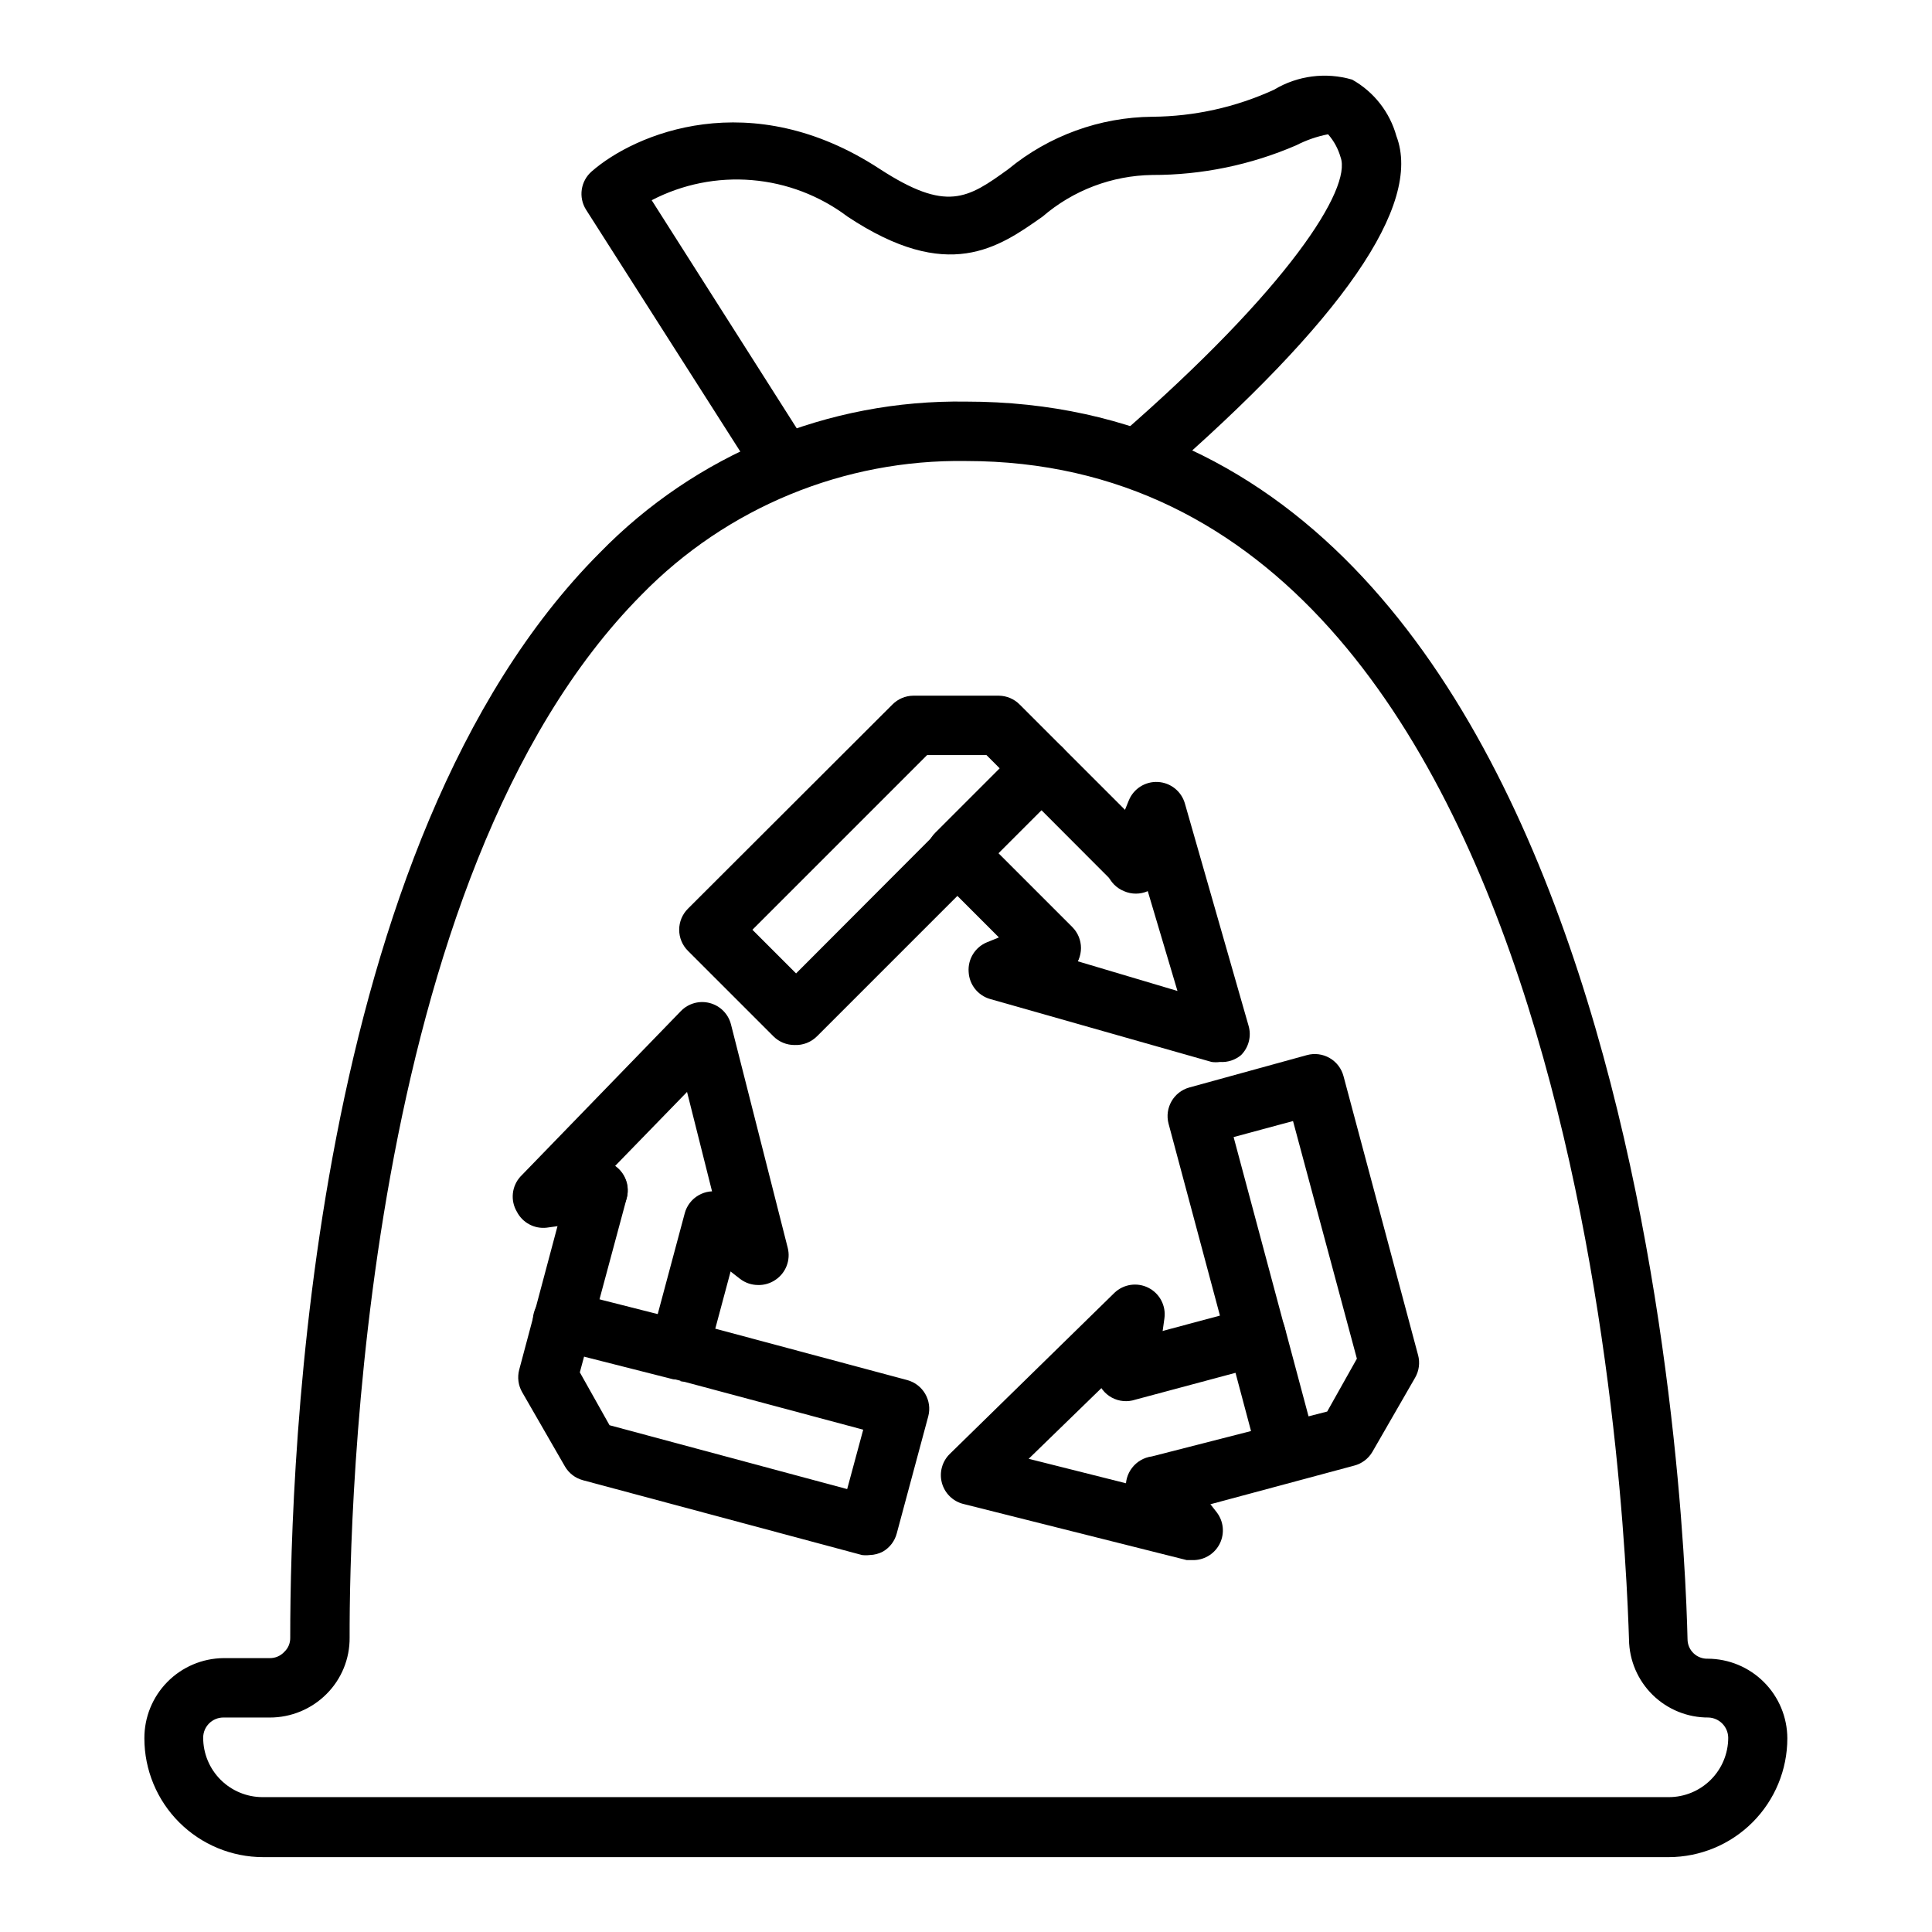
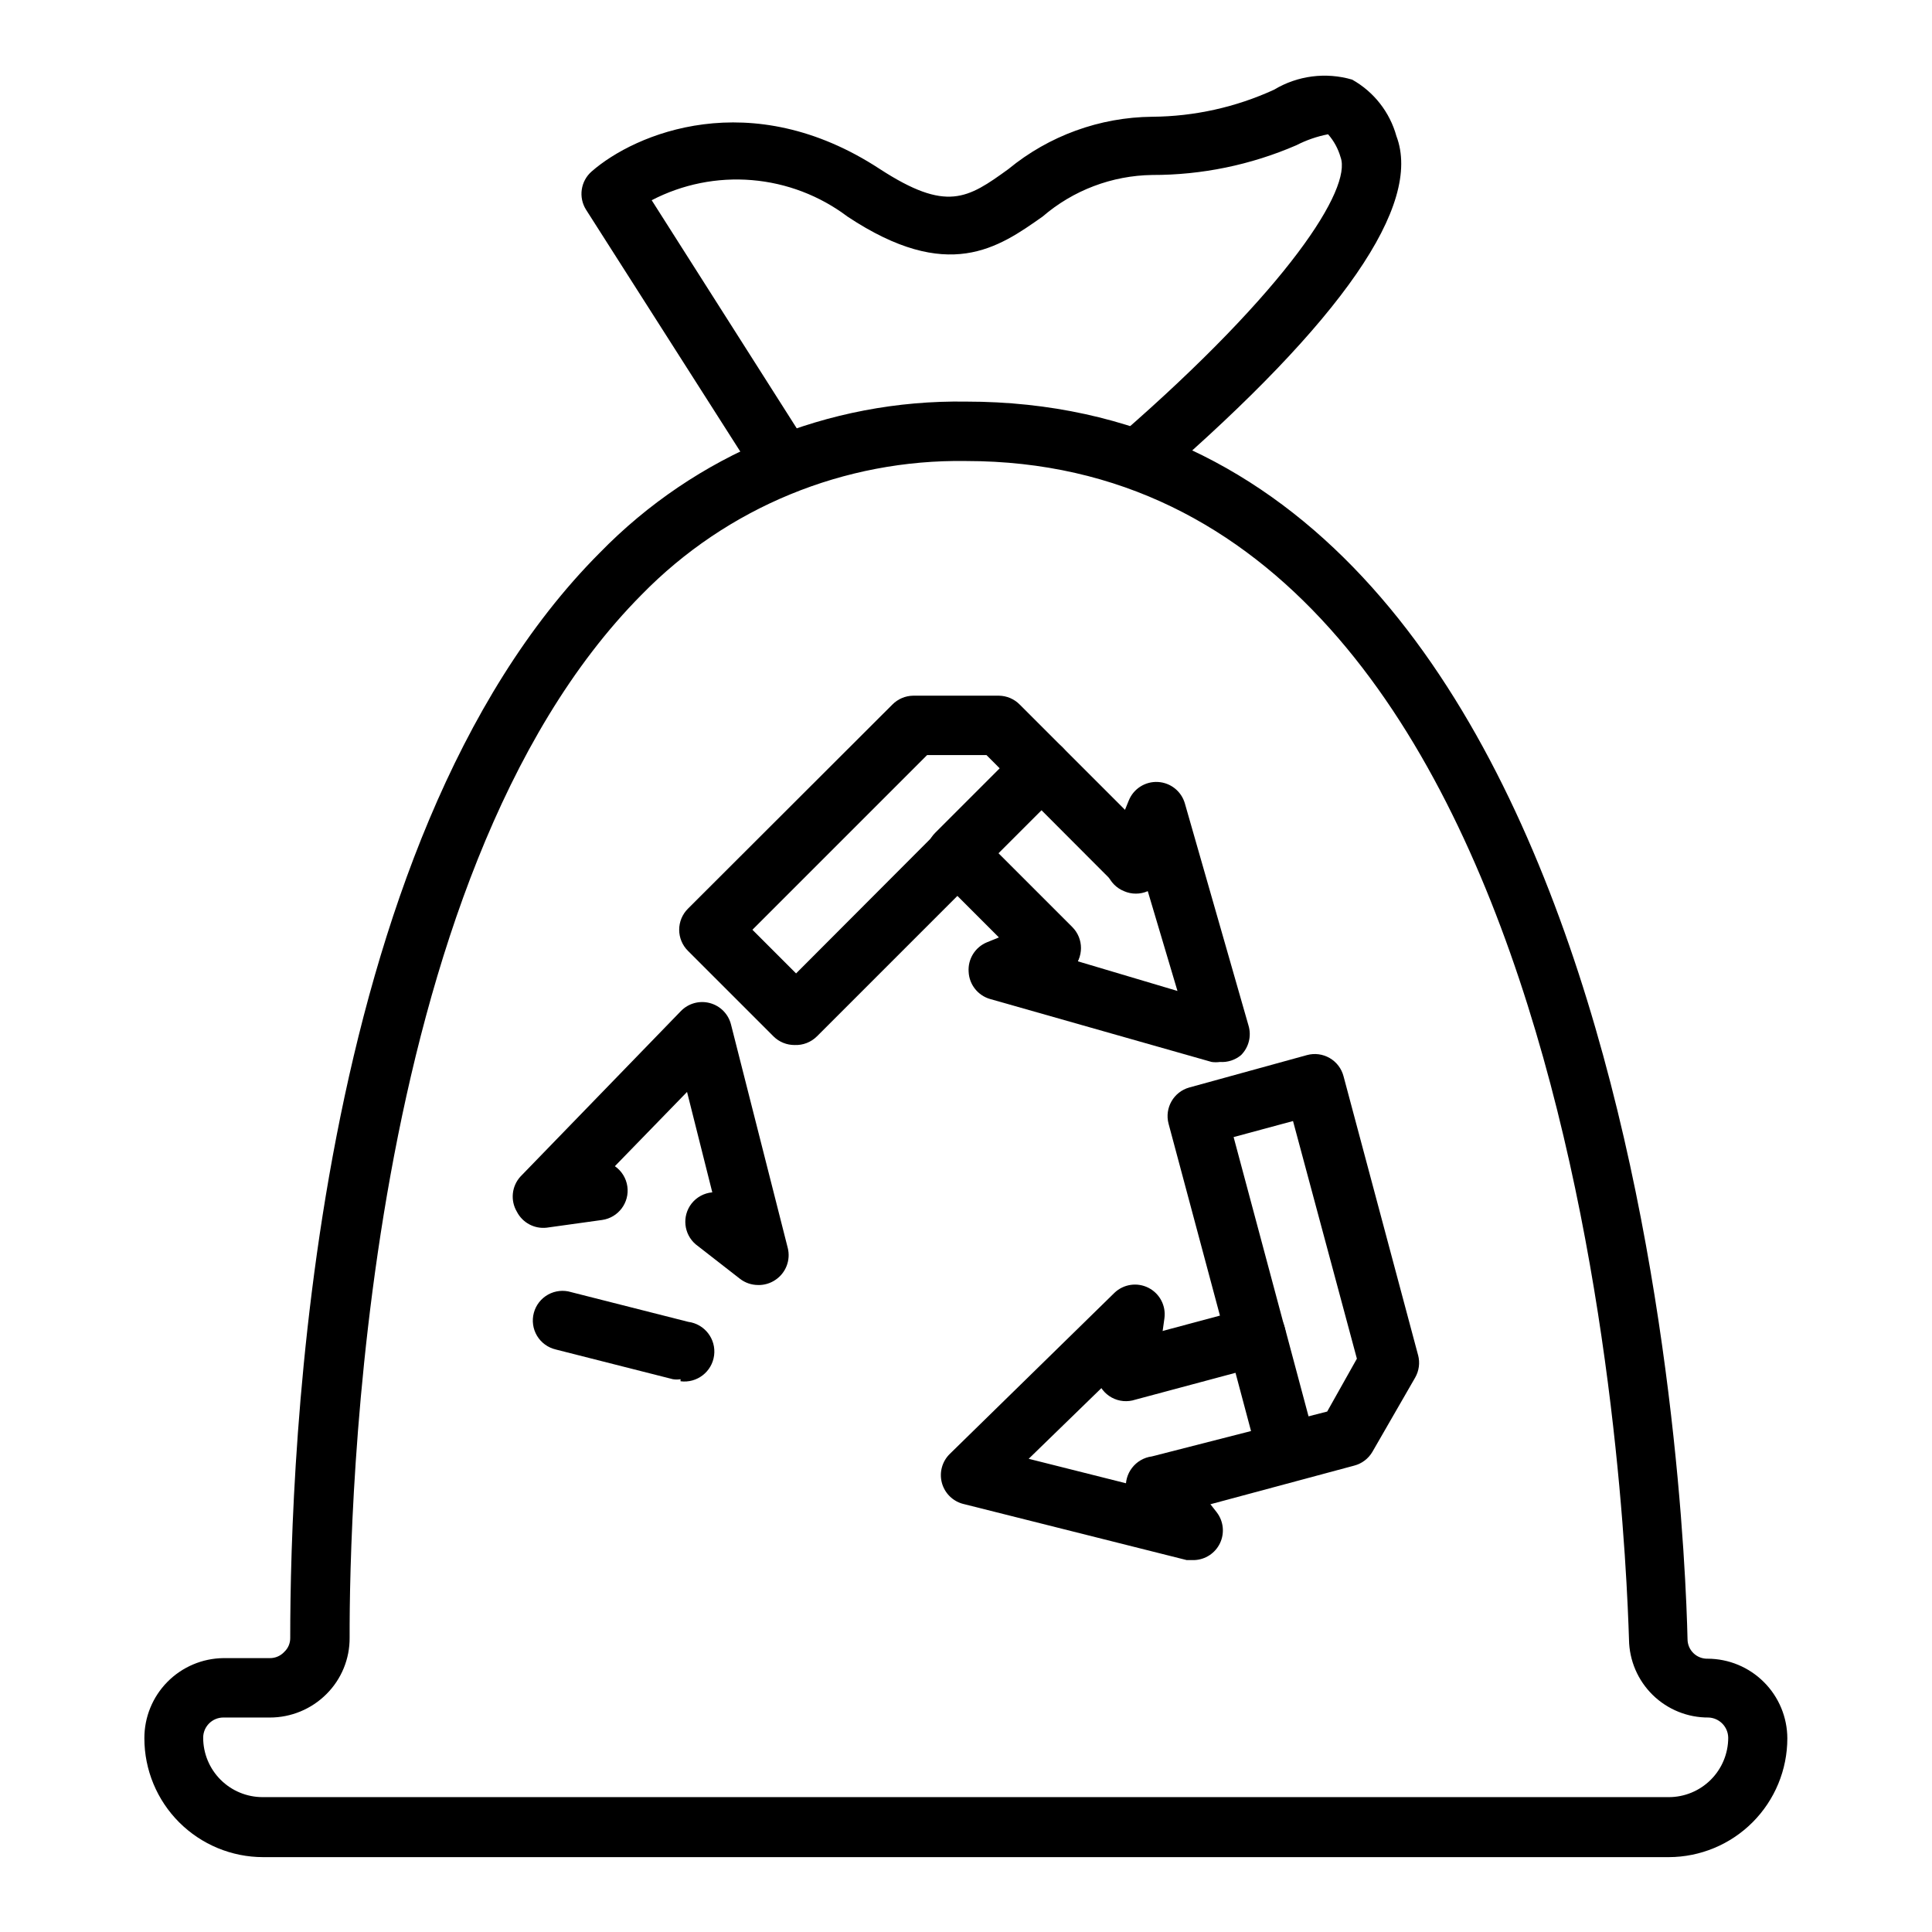
<svg xmlns="http://www.w3.org/2000/svg" fill="#000000" width="800px" height="800px" version="1.1" viewBox="144 144 512 512">
  <g>
    <path d="m351.11 274.05c-2.676-0.004-5.168-1.371-6.613-3.621l-45.184-70.848c-2.082-3.289-1.445-7.606 1.496-10.156 11.414-9.996 42.117-23.066 76.359-0.629 17.711 11.492 23.223 7.871 34.086 0h-0.004c10.746-8.832 24.191-13.723 38.102-13.855 11.145-0.078 22.145-2.519 32.277-7.164 6.223-3.746 13.73-4.719 20.703-2.676 5.746 3.223 9.969 8.605 11.727 14.957 6.926 18.184-14.25 48.887-62.977 91.156h0.004c-3.301 2.688-8.133 2.269-10.922-0.941-2.785-3.215-2.519-8.059 0.609-10.945 44.633-38.809 61.559-65.414 58.488-73.68-0.641-2.242-1.77-4.312-3.309-6.062-2.93 0.566-5.766 1.547-8.422 2.914-12.051 5.215-25.047 7.894-38.18 7.871-10.676 0.152-20.957 4.051-29.047 11.02-11.73 8.266-25.031 17.711-51.719 0-7.359-5.543-16.133-8.891-25.312-9.656-9.18-0.77-18.391 1.078-26.566 5.328l41.094 64.629c1.117 1.762 1.488 3.898 1.031 5.938-0.461 2.035-1.707 3.809-3.473 4.926-1.238 0.902-2.719 1.422-4.25 1.496z" />
    <path d="m586.25 636.16h-372.5c-8.352 0-16.359-3.32-22.266-9.223-5.906-5.906-9.223-13.914-9.223-22.266-0.02-5.59 2.168-10.961 6.09-14.941 3.926-3.981 9.262-6.25 14.852-6.312h12.277c1.465 0.023 2.867-0.578 3.859-1.656 1.023-0.953 1.594-2.297 1.574-3.699 0-48.02 5.352-210.66 82.027-287.57v0.004c25.465-26.141 60.574-40.633 97.062-40.07 178.62 0 190.43 294.34 191.21 327.95 0 1.406 0.566 2.75 1.574 3.731 1.012 0.98 2.371 1.508 3.777 1.465 5.59 0.02 10.945 2.25 14.895 6.203 3.953 3.949 6.184 9.305 6.203 14.895 0 8.336-3.309 16.336-9.195 22.238-5.887 5.902-13.875 9.227-22.215 9.25zm-383.05-37c-2.957 0-5.356 2.398-5.356 5.356 0 4.172 1.66 8.18 4.613 11.129 2.953 2.953 6.957 4.613 11.133 4.613h372.66c4.176 0 8.18-1.66 11.133-4.613 2.953-2.949 4.613-6.957 4.613-11.129-0.039-2.883-2.32-5.231-5.195-5.356-5.527 0.043-10.848-2.102-14.801-5.965-3.949-3.863-6.215-9.133-6.297-14.66-1.023-31.961-12.047-312.36-175.7-312.36-32.305-0.5-63.391 12.309-85.965 35.422-74.23 74.785-77.461 243.32-77.383 276.39 0.047 5.609-2.164 11-6.137 14.957-3.984 3.992-9.398 6.231-15.039 6.219z" />
    <path d="m354.58 420.94c-2.094 0.012-4.106-0.809-5.59-2.281l-22.672-22.672c-1.492-1.48-2.328-3.492-2.328-5.59 0-2.098 0.836-4.109 2.328-5.59l54.16-54.082v0.004c1.453-1.484 3.434-2.332 5.508-2.363h22.754c2.074 0.031 4.055 0.879 5.508 2.363l36.289 36.289c3.066 3.086 3.051 8.074-0.039 11.137-3.086 3.066-8.074 3.047-11.137-0.039l-33.93-34.008h-15.742l-46.289 46.289 11.57 11.57 37.156-37.234c1.488-1.473 3.5-2.293 5.59-2.281 2.066 0.008 4.047 0.828 5.512 2.281l24.953 24.953v0.004c3.055 3.07 3.055 8.027 0 11.098-3.07 3.051-8.027 3.051-11.098 0l-19.363-19.363-37.234 37.234h-0.004c-1.562 1.551-3.703 2.379-5.902 2.281z" />
    <path d="m467.3 425.43c-0.73 0.102-1.473 0.102-2.203 0l-58.727-16.688c-3.223-0.938-5.5-3.812-5.668-7.164-0.254-3.406 1.719-6.586 4.879-7.875l13.777-5.59v0.004c4.023-1.625 8.598 0.312 10.234 4.328 0.875 2.008 0.875 4.289 0 6.297l26.449 7.871-7.871-26.449c-2.008 0.879-4.289 0.879-6.297 0-4.016-1.637-5.953-6.211-4.332-10.234l5.59-13.777v0.004c1.254-3.125 4.359-5.106 7.723-4.926 3.359 0.176 6.238 2.473 7.156 5.711l16.848 58.805c0.848 2.785 0.094 5.816-1.969 7.871-1.562 1.305-3.562 1.953-5.59 1.812z" />
    <path d="m397.4 378.19c-2.106-0.008-4.117-0.859-5.59-2.359-3.055-3.07-3.055-8.031 0-11.102l22.672-22.672c3.07-3.051 8.027-3.051 11.098 0 3.051 3.07 3.051 8.031 0 11.102l-22.672 22.672c-1.453 1.484-3.434 2.332-5.508 2.359z" />
-     <path d="m374.49 556.1c-0.68 0.082-1.367 0.082-2.047 0l-73.996-19.836v-0.004c-1.988-0.539-3.684-1.84-4.723-3.621l-11.336-19.68c-1.047-1.809-1.328-3.961-0.789-5.981l13.227-49.594c0.543-2.027 1.867-3.754 3.684-4.801 1.816-1.047 3.973-1.332 6-0.789 4.215 1.129 6.719 5.465 5.59 9.684l-12.438 46.207 7.871 14.012 62.977 16.926 4.25-15.742-50.852-13.617-0.004-0.004c-4.188-1.113-6.688-5.41-5.586-9.602l9.133-34.086h-0.004c0.535-2.031 1.859-3.766 3.68-4.812 1.816-1.051 3.981-1.332 6.004-0.777 2.016 0.551 3.731 1.883 4.762 3.699 1.035 1.816 1.305 3.969 0.75 5.981l-7.086 26.449 50.852 13.617v0.004c4.191 1.117 6.691 5.41 5.59 9.605l-8.344 31.016c-0.523 2.016-1.824 3.742-3.621 4.801-1.09 0.59-2.305 0.914-3.543 0.945z" />
    <path d="m344.89 484.54c-1.738-0.004-3.43-0.586-4.801-1.652l-11.73-9.133c-3.18-2.727-3.664-7.469-1.102-10.781 1.344-1.719 3.34-2.801 5.508-2.992l-6.691-26.609-19.129 19.68h0.004c1.797 1.25 2.996 3.188 3.305 5.356 0.609 4.301-2.387 8.285-6.691 8.895l-14.719 2.047h-0.004c-3.25 0.355-6.383-1.336-7.871-4.25-1.754-2.969-1.371-6.734 0.945-9.289l42.508-43.848c1.984-2.062 4.934-2.883 7.695-2.144 2.766 0.734 4.914 2.91 5.609 5.688l15.035 59.195c0.82 3.25-0.508 6.66-3.305 8.504-1.348 0.906-2.941 1.371-4.566 1.336z" />
    <path d="m324.35 509.5c-0.676 0.117-1.367 0.117-2.047 0l-31.016-7.871v-0.004c-2.078-0.484-3.871-1.789-4.969-3.621-1.094-1.832-1.402-4.031-0.844-6.094 0.555-2.059 1.922-3.809 3.789-4.84 1.871-1.031 4.078-1.262 6.117-0.637l31.016 7.871c4.348 0.566 7.414 4.547 6.848 8.895-0.562 4.348-4.547 7.414-8.895 6.852z" />
    <path d="m451.32 545.71c-4.348 0.562-8.332-2.504-8.895-6.852-0.566-4.348 2.5-8.328 6.848-8.895l46.445-11.887 7.871-14.012-16.926-62.977-15.742 4.25 13.617 50.852v0.004c0.543 2.019 0.262 4.172-0.785 5.981-1.059 1.797-2.785 3.098-4.805 3.621l-34.086 9.133c-2.059 0.684-4.312 0.484-6.223-0.551-1.906-1.035-3.305-2.812-3.859-4.91-0.555-2.102-0.219-4.336 0.93-6.18 1.152-1.84 3.012-3.125 5.141-3.551l26.449-7.086-13.617-50.852c-1.105-4.172 1.352-8.457 5.508-9.605l31.176-8.582c2.023-0.551 4.188-0.27 6.004 0.777 1.82 1.051 3.141 2.781 3.676 4.812l19.758 73.918h0.004c0.539 2.019 0.258 4.172-0.789 5.984l-11.336 19.68c-1.059 1.793-2.785 3.098-4.801 3.621l-49.516 13.305z" />
    <path d="m460.46 557.44h-1.969l-59.199-14.879v0.004c-2.773-0.699-4.949-2.848-5.688-5.609-0.734-2.766 0.086-5.711 2.144-7.695l43.613-42.668c2.422-2.305 6.035-2.824 9.012-1.301 2.977 1.523 4.664 4.758 4.211 8.07l-2.047 14.641v0.004c-0.57 4.301-4.512 7.328-8.816 6.769-2.195-0.289-4.164-1.488-5.43-3.309l-19.68 19.129 26.609 6.691h-0.004c0.23-2.18 1.305-4.184 2.992-5.586 1.656-1.297 3.762-1.875 5.844-1.609 2.086 0.266 3.981 1.355 5.258 3.023l9.133 11.652h-0.004c1.805 2.34 2.144 5.492 0.887 8.164-1.262 2.676-3.914 4.414-6.867 4.508z" />
    <path d="m485.41 536.58c-3.66 0.125-6.922-2.289-7.871-5.824l-8.266-31.016c-1.105-4.172 1.352-8.453 5.508-9.605 2.027-0.551 4.188-0.273 6.008 0.777 1.816 1.051 3.141 2.781 3.676 4.812l8.266 30.938c0.555 2.016 0.285 4.168-0.746 5.984-1.035 1.816-2.75 3.144-4.766 3.699z" />
  </g>
</svg>